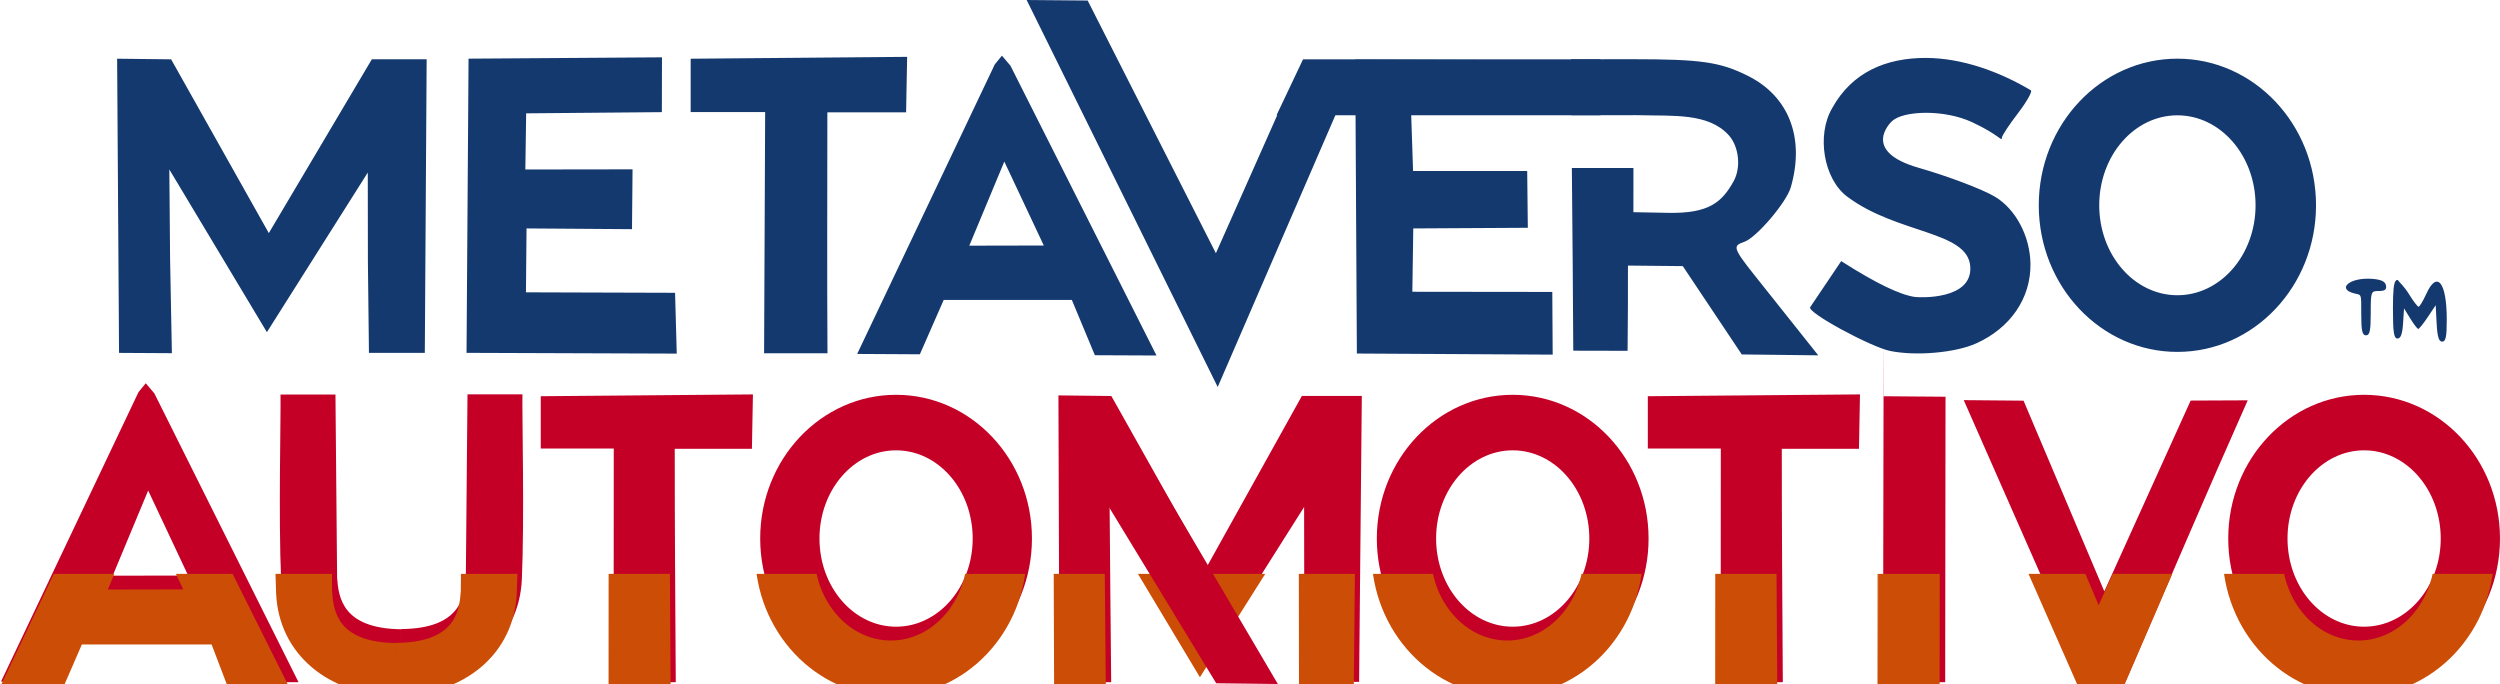
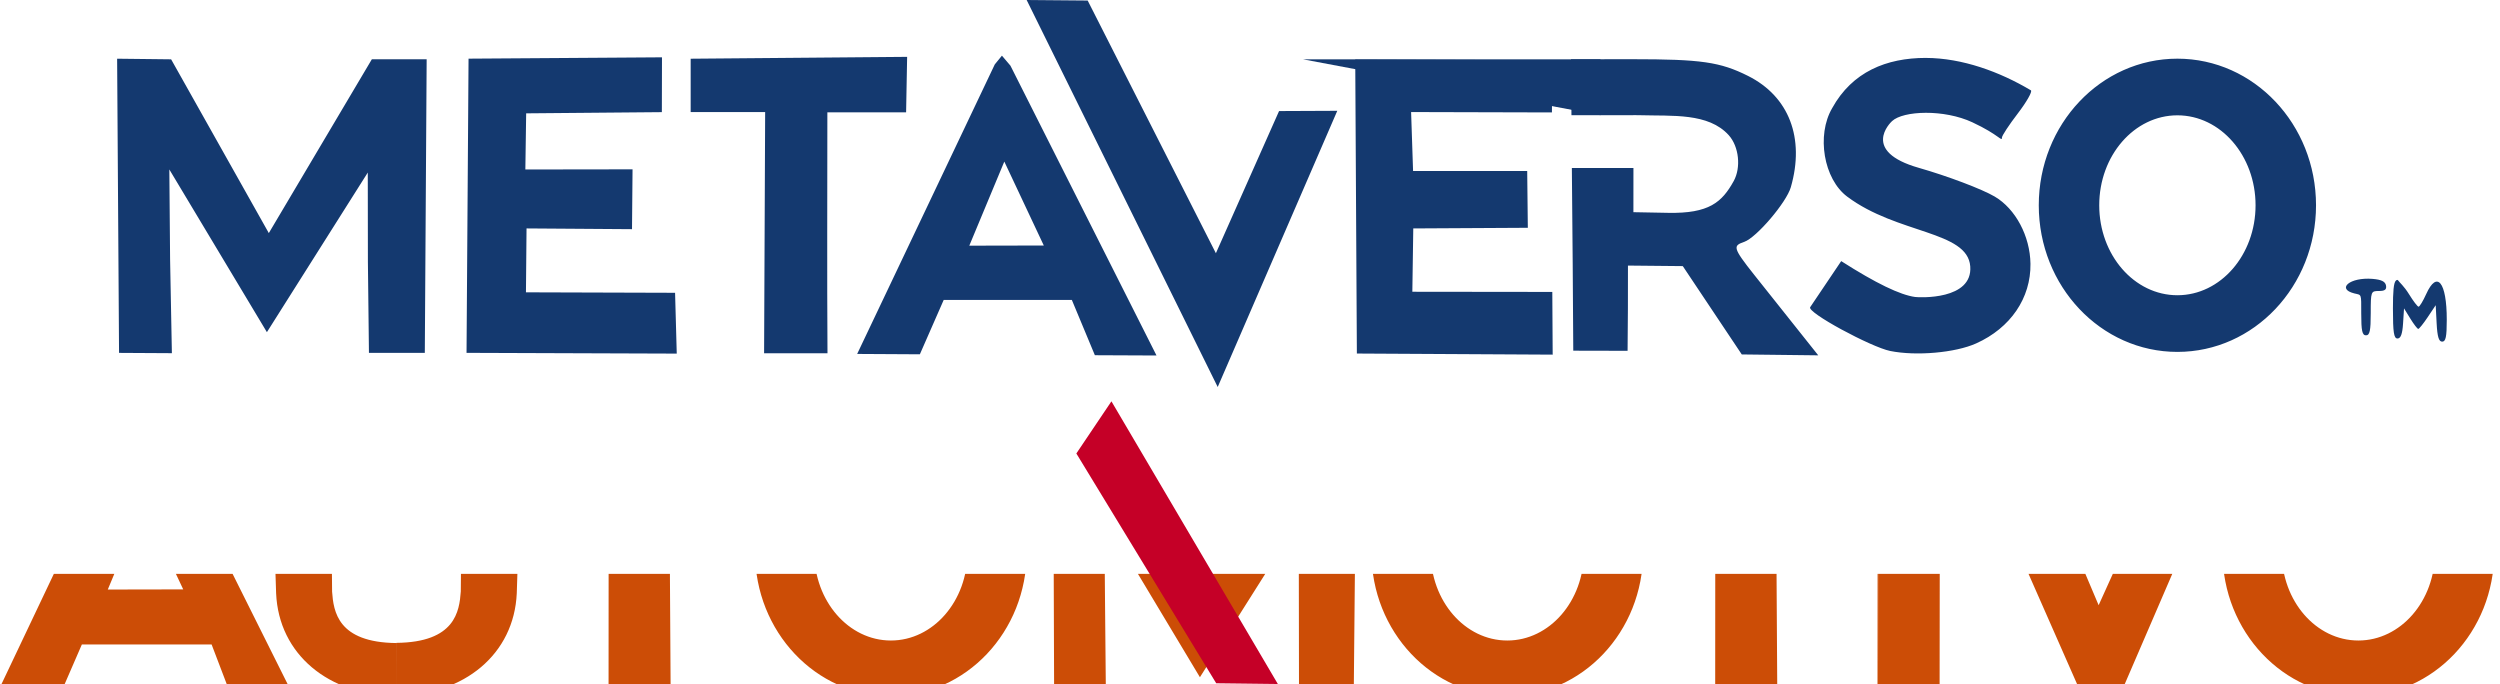
<svg xmlns="http://www.w3.org/2000/svg" id="svg8" viewBox="0 0 208.751 57.123" height="57.123mm" width="208.751mm" xml:space="preserve">
  <defs id="defs2">
    <clipPath clipPathUnits="userSpaceOnUse" id="clipPath632">
      <rect style="fill:#000000;fill-opacity:1;stroke:none;stroke-width:1.984;stroke-linecap:round;stroke-linejoin:round;stroke-dasharray:none" id="rect632" width="226.125" height="13.551" x="825.205" y="-2599.843" />
    </clipPath>
  </defs>
  <g id="layer1" transform="translate(-830.673,2682.383)">
    <path id="path236-0-1-1-1-0" style="fill:#14396f;fill-opacity:1" d="m 916.399,-2682.383 15.953,32.315 9.985,-23.063 -4.862,0.022 -5.275,11.871 -10.706,-21.1 z m 96.088,4.899 c -6.393,-10e-5 -11.575,5.481 -11.576,12.242 -10e-5,6.762 5.183,12.243 11.576,12.243 6.393,-2e-4 11.575,-5.482 11.575,-12.243 -2e-4,-6.761 -5.182,-12.242 -11.575,-12.242 z m -98.152,-0.251 -0.598,0.731 -11.49,24.175 5.235,0.03 1.991,-4.54 h 10.699 l 1.923,4.617 5.147,0.023 -12.198,-24.201 z m -7.916,0.099 -18.075,0.156 v 4.456 h 6.219 l -0.088,20.14 h 5.293 c -0.044,-6.629 -0.01,-13.489 -0.01,-20.118 h 6.575 z m -20.47,0.039 -16.152,0.112 -0.168,24.565 17.553,0.063 -0.14,-5.078 -12.452,-0.039 0.049,-5.336 8.807,0.063 0.045,-4.997 -8.951,0.013 0.068,-4.688 11.33,-0.1 z m 105.535,0.049 c -3.288,3e-4 -6.148,1.157 -7.824,4.195 -1.327,2.265 -0.709,5.915 1.251,7.385 4.193,3.146 10.056,2.847 10.279,5.829 0.211,2.819 -4.246,2.603 -4.604,2.554 -1.25,-0.171 -3.267,-1.139 -6.172,-2.995 l -2.585,3.839 c -0.36,0.413 5.083,3.343 6.676,3.665 2.167,0.438 5.433,0.151 7.178,-0.632 2.869,-1.288 4.574,-3.788 4.534,-6.648 -0.032,-2.311 -1.243,-4.587 -2.986,-5.614 -1.058,-0.623 -3.932,-1.71 -6.344,-2.4 -4.82,-1.379 -2.384,-3.755 -2.23,-3.898 0.938,-0.879 4.346,-1.007 6.709,0.098 2.269,1.06 2.469,1.671 2.469,1.273 0,-0.156 0.595,-1.06 1.322,-2.009 0.727,-0.949 1.223,-1.817 1.101,-1.931 -2.61,-1.557 -5.736,-2.699 -8.772,-2.709 z m -151.031,0.067 0.16,24.564 4.412,0.025 -0.149,-7.827 -0.064,-7.515 8.147,13.587 8.423,-13.328 0.01,7.45 0.087,7.605 h 2.332 2.333 l 0.154,-24.513 h -4.577 l -8.603,14.513 -8.157,-14.51 z m 121.401,0.047 h -5.2e-4 5.2e-4 c -2e-5,0 1e-5,10e-5 0,0 z m 0,0 c 0.034,4.739 0.014,1.908 0.036,4.672 h 5.178 v -0.01 l 5.1e-4,-5e-4 c 0.13,0.01 0.271,0 0.404,0.01 h 0.157 v 0 c 2.676,0.08 5.692,-0.214 7.392,1.665 0.862,0.953 1.039,2.709 0.417,3.833 -0.982,1.774 -2.061,2.719 -5.474,2.654 l -2.902,-0.055 0.003,-3.69 h -5.142 c 0.043,4.762 0.107,11.56 0.118,15.255 l 4.535,0.01 c 0.019,-2.372 0.043,-4.745 0.031,-7.117 l 4.579,0.045 4.925,7.375 6.386,0.075 -5.34,-6.712 c -1.846,-2.32 -1.77,-2.438 -0.84,-2.763 1.024,-0.357 3.522,-3.289 3.89,-4.564 1.183,-4.106 -0.152,-7.58 -3.574,-9.293 -2.327,-1.165 -3.921,-1.395 -9.661,-1.395 z m -18.018,0.024 0.136,24.547 16.35,0.092 -0.031,-5.236 -11.687,-0.014 0.078,-5.288 9.565,-0.054 -0.052,-4.739 h -9.53 l -0.164,-4.925 11.759,0.032 0.031,-4.359 z m 68.651,4.656 c 3.604,2e-4 6.526,3.363 6.526,7.511 2e-4,4.149 -2.922,7.512 -6.526,7.512 -3.605,1e-4 -6.527,-3.363 -6.527,-7.512 0,-4.149 2.922,-7.511 6.527,-7.511 z m -97.953,3.862 3.297,7.009 -6.221,0.013 z m 114.252,9.795 c -1.901,-0.156 -3.038,0.834 -1.533,1.212 0.625,0.157 0.584,-0.045 0.584,1.679 0,1.444 0.082,1.823 0.397,1.823 0.315,0 0.397,-0.382 0.397,-1.851 0,-1.813 0.014,-1.851 0.681,-1.851 0.505,0 0.658,-0.12 0.593,-0.464 -0.062,-0.328 -0.389,-0.487 -1.119,-0.547 z m 2.123,0.118 c -0.041,-0.061 -0.125,-0.021 -0.174,0.022 -0.195,0.174 -0.251,0.928 -0.251,2.334 0,2.008 0.077,2.505 0.383,2.505 0.268,0 0.406,-0.375 0.463,-1.257 l 0.081,-1.257 0.529,0.858 c 0.291,0.472 0.588,0.857 0.66,0.856 0.073,-9e-4 0.43,-0.446 0.794,-0.99 l 0.661,-0.99 0.079,1.522 c 0.058,1.116 0.182,1.521 0.463,1.521 0.298,0 0.383,-0.408 0.383,-1.835 0,-3.143 -0.812,-4.149 -1.72,-2.134 -0.263,0.582 -0.548,1.051 -0.635,1.051 -0.087,0 -0.447,-0.476 -0.8,-1.048 -0.419,-0.68 -0.794,-0.977 -0.916,-1.16 z" />
-     <path id="path557-3-8-2-0-7-6-5-3-8-0" style="fill:#c50027;fill-opacity:1;stroke-width:0.813" d="m 864.185,-2629.856 v 0.016 m 0,0 c -4.904,-0.053 -5.244,-2.644 -5.363,-4.293 l -0.138,-15.304 h -4.588 c 0.036,1.643 -0.177,10.364 0.05,15.452 0.226,5.088 4.385,8.52 10.061,8.569 m 0,0 v -0.017 m 0,0 c 5.665,-0.059 9.814,-3.487 10.04,-8.569 0.226,-5.088 0.013,-13.809 0.05,-15.453 h -4.588 l -0.139,15.305 c -0.12,1.652 -0.461,4.249 -5.384,4.293 m -21.342,-20.524 0.718,0.846 12.04,24.118 -5.213,-0.023 -1.633,-4.284 h -10.836 l -1.86,4.285 -5.302,-0.031 11.48,-24.171 z m 0.201,8.957 -2.961,7.112 6.301,-0.013 z m 175.314,-7.532 c -3.478,7.815 -6.829,15.688 -10.227,23.539 l -3.116,-0.01 -10.37,-23.545 4.993,0.045 6.744,15.923 7.211,-15.931 z m -32.377,-0.494 -0.084,4.542 h -6.445 c 0,6.497 0.043,12.994 0.086,19.491 h -5.188 l 0.01,-19.513 h -6.095 v -4.368 z m 7.143,0.194 -0.028,23.839 h -5.188 c 0.04,-80.973 0.056,44.926 0.056,-23.88 z m -99.582,-0.194 -0.084,4.542 h -6.445 c 0,6.497 0.043,12.994 0.086,19.491 h -5.188 l 0.01,-19.513 h -6.096 v -4.368 z m 63.442,0.033 c -6.266,-10e-5 -11.346,5.372 -11.346,12 -8e-5,6.628 5.08,12 11.346,12 6.266,-2e-4 11.345,-5.373 11.345,-12 -2.5e-4,-6.627 -5.08,-11.999 -11.345,-12 z m 0,4.637 c 3.533,2e-4 6.397,3.296 6.397,7.363 1.5e-4,4.066 -2.864,7.363 -6.397,7.363 -3.533,10e-5 -6.397,-3.296 -6.397,-7.363 5e-5,-4.066 2.864,-7.363 6.397,-7.363 z m 71.093,-4.637 c -6.266,-10e-5 -11.346,5.372 -11.346,12 -10e-5,6.628 5.08,12 11.346,12 6.266,-2e-4 11.345,-5.373 11.345,-12 -2e-4,-6.627 -5.08,-11.999 -11.345,-12 z m 0,4.637 c 3.533,2e-4 6.397,3.296 6.397,7.363 10e-5,4.066 -2.864,7.363 -6.397,7.363 -3.533,0 -6.397,-3.296 -6.397,-7.363 0,-4.066 2.864,-7.363 6.397,-7.363 z m -122.582,-4.637 c -6.266,-10e-5 -11.346,5.372 -11.346,12 -9e-5,6.628 5.08,12 11.346,12 6.266,-2e-4 11.345,-5.373 11.345,-12 -2.3e-4,-6.627 -5.08,-11.999 -11.345,-12 z m 0,4.637 c 3.533,2e-4 6.397,3.296 6.397,7.363 1.6e-4,4.066 -2.864,7.363 -6.397,7.363 -3.533,10e-5 -6.397,-3.296 -6.397,-7.363 5e-5,-4.066 2.864,-7.363 6.397,-7.363 z m 33.884,-4.54 h 5.005 l -0.227,23.875 h -2.286 -2.285 l -0.01,-7.302 -0.01,-7.302 -8.256,13.063 -7.986,-13.317 0.062,7.365 0.07,7.52 -4.324,-0.024 -0.081,-23.925 4.418,0.052 7.995,14.222 z" />
    <path id="path557-3-8-2-0-7-6-5-3-8-0-8" style="fill:#cc4d06;fill-opacity:1;stroke-width:0.79" d="m 873.372,-2594.242 v 0.015 m 0,0 c -4.764,-0.051 -5.094,-2.568 -5.21,-4.171 l -0.134,-14.867 h -4.457 c 0.035,1.597 -0.172,10.068 0.049,15.011 0.22,4.943 4.26,8.276 9.774,8.325 m 0,0 v -0.016 m 0,0 c 5.503,-0.057 9.534,-3.388 9.754,-8.324 0.22,-4.943 0.013,-13.415 0.049,-15.011 h -4.457 l -0.135,14.868 c -0.116,1.604 -0.448,4.127 -5.23,4.17 m -20.733,-19.938 0.698,0.822 11.696,23.43 -5.064,-0.022 -1.587,-4.161 H 847.856 l -1.807,4.162 -5.15,-0.03 11.152,-23.481 z m 0.195,8.702 -2.877,6.909 6.121,-0.012 z m 170.309,-7.317 c -3.379,7.592 -6.634,15.24 -9.935,22.867 l -3.027,-0.01 -10.074,-22.873 4.85,0.044 6.551,15.469 7.005,-15.476 z m -31.452,-0.48 -0.081,4.412 h -6.261 c 0,6.312 0.042,12.623 0.084,18.935 h -5.04 l 0.01,-18.956 h -5.921 v -4.243 z m 6.939,0.189 -0.027,23.158 h -5.04 c 0.039,-78.662 0.054,43.644 0.054,-23.199 z m -96.739,-0.189 -0.081,4.412 h -6.261 c 0,6.312 0.042,12.623 0.084,18.935 h -5.04 l 0.01,-18.956 h -5.922 v -4.243 z m 61.631,0.032 c -6.087,-10e-5 -11.022,5.219 -11.022,11.657 -10e-5,6.438 4.935,11.658 11.022,11.658 6.087,-2e-4 11.022,-5.22 11.021,-11.658 -2e-4,-6.438 -4.935,-11.657 -11.021,-11.657 z m 0,4.505 c 3.432,2e-4 6.214,3.202 6.214,7.152 2e-4,3.95 -2.782,7.153 -6.214,7.153 -3.432,10e-5 -6.215,-3.202 -6.215,-7.153 0,-3.95 2.782,-7.152 6.215,-7.152 z m 69.064,-4.505 c -6.087,-10e-5 -11.022,5.219 -11.022,11.657 -10e-5,6.438 4.935,11.658 11.022,11.658 6.087,-2e-4 11.022,-5.22 11.022,-11.658 -2e-4,-6.438 -4.935,-11.657 -11.022,-11.657 z m 0,4.505 c 3.432,2e-4 6.214,3.202 6.214,7.152 10e-5,3.95 -2.782,7.153 -6.214,7.153 -3.432,0 -6.215,-3.202 -6.215,-7.153 0,-3.95 2.782,-7.152 6.215,-7.152 z m -119.083,-4.505 c -6.087,-10e-5 -11.022,5.219 -11.022,11.657 -8e-5,6.438 4.935,11.658 11.022,11.658 6.087,-2e-4 11.022,-5.22 11.021,-11.658 -2e-4,-6.438 -4.935,-11.657 -11.021,-11.657 z m 0,4.505 c 3.432,2e-4 6.214,3.202 6.214,7.152 10e-5,3.95 -2.782,7.153 -6.214,7.153 -3.432,10e-5 -6.215,-3.202 -6.215,-7.153 4e-5,-3.95 2.782,-7.152 6.215,-7.152 z m 32.917,-4.41 h 4.862 l -0.22,23.193 h -2.221 -2.22 l -0.01,-7.094 -0.01,-7.094 -8.02,12.69 -7.758,-12.937 0.061,7.155 0.068,7.306 -4.201,-0.024 -0.078,-23.242 4.292,0.05 7.767,13.816 z" clip-path="url(#clipPath632)" transform="matrix(1.029,0,0,1.029,-34.936,40.772)" />
-     <path id="rect616" style="opacity:1;fill:#14396f;stroke-width:3.203;stroke-linecap:round;stroke-linejoin:round" d="m 939.477,-2677.429 h 24.838 v 4.668 h -27.051 z" />
+     <path id="rect616" style="opacity:1;fill:#14396f;stroke-width:3.203;stroke-linecap:round;stroke-linejoin:round" d="m 939.477,-2677.429 h 24.838 v 4.668 z" />
    <path id="rect616-2" style="fill:#c50027;fill-opacity:1;stroke-width:3.203;stroke-linecap:round;stroke-linejoin:round" d="m 937.374,-2625.268 -13.896,-23.604 -2.929,4.354 11.679,19.187 z" />
  </g>
</svg>